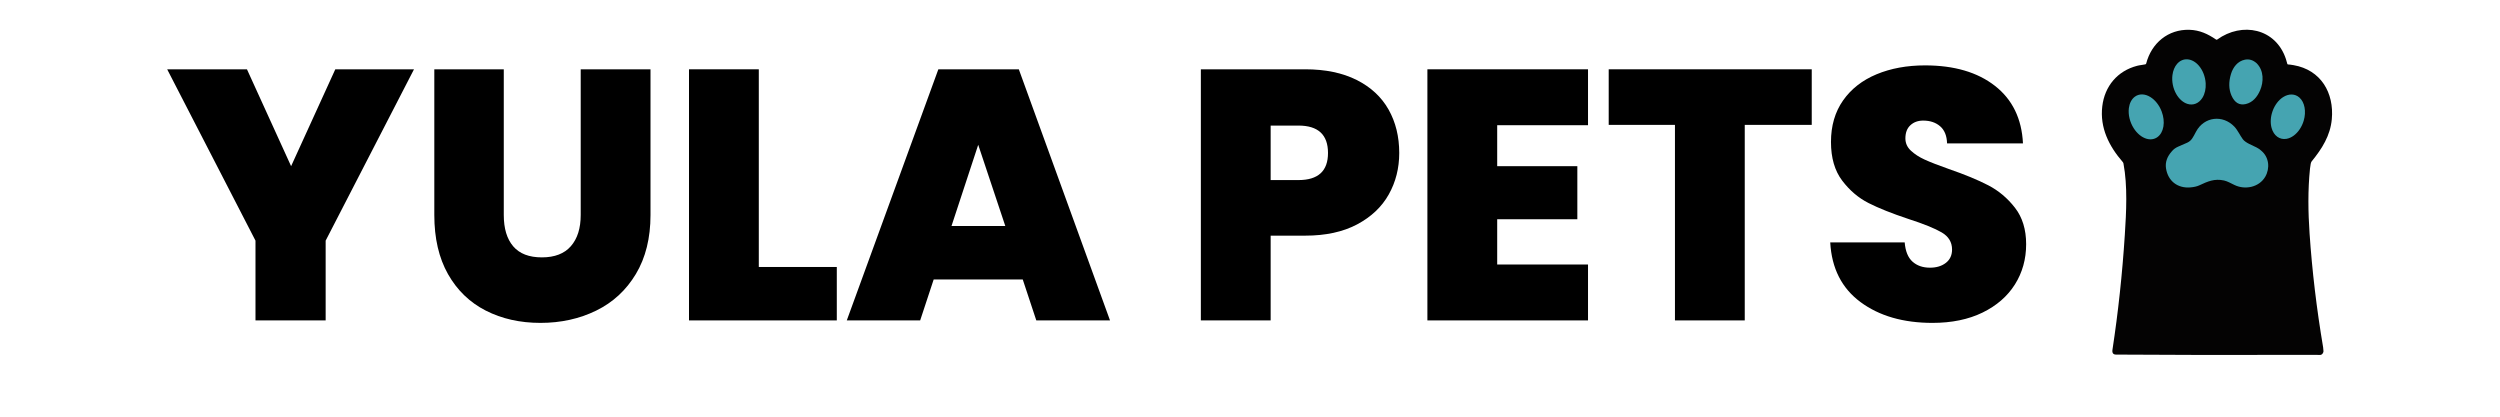
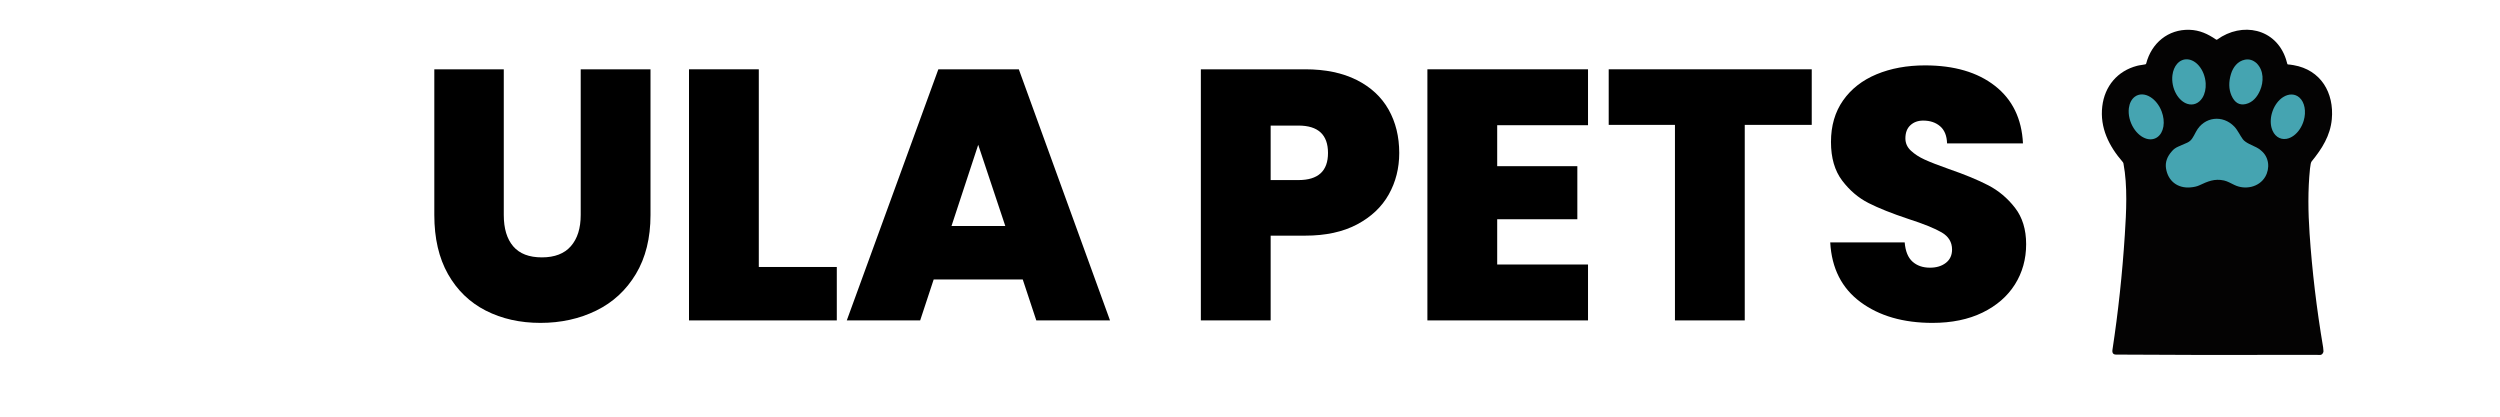
<svg xmlns="http://www.w3.org/2000/svg" version="1.0" preserveAspectRatio="xMidYMid meet" height="200" viewBox="0 0 900 157.92" zoomAndPan="magnify" width="1200">
  <defs>
    <g />
    <clipPath id="7bf00118fa">
      <path clip-rule="nonzero" d="M 772.047 11 L 861 11 L 861 134.852 L 772.047 134.852 Z M 772.047 11" />
    </clipPath>
  </defs>
  <g fill-opacity="1" fill="#000000">
    <g transform="translate(39.056, 121.438)">
      <g>
-         <path d="M 94.094 -95.172 L 60.609 -30.234 L 60.609 0 L 34.016 0 L 34.016 -30.234 L 0.547 -95.172 L 30.781 -95.172 L 47.516 -58.453 L 64.266 -95.172 Z M 94.094 -95.172" />
-       </g>
+         </g>
    </g>
  </g>
  <g fill-opacity="1" fill="#000000">
    <g transform="translate(133.692, 121.438)">
      <g>
        <path d="M 33.484 -95.172 L 33.484 -39.953 C 33.484 -34.828 34.676 -30.867 37.062 -28.078 C 39.445 -25.285 43.066 -23.891 47.922 -23.891 C 52.785 -23.891 56.453 -25.305 58.922 -28.141 C 61.398 -30.984 62.641 -34.922 62.641 -39.953 L 62.641 -95.172 L 89.094 -95.172 L 89.094 -39.953 C 89.094 -31.223 87.25 -23.773 83.562 -17.609 C 79.875 -11.453 74.859 -6.82 68.516 -3.719 C 62.172 -0.613 55.129 0.938 47.391 0.938 C 39.648 0.938 32.738 -0.613 26.656 -3.719 C 20.582 -6.82 15.812 -11.43 12.344 -17.547 C 8.883 -23.672 7.156 -31.141 7.156 -39.953 L 7.156 -95.172 Z M 33.484 -95.172" />
      </g>
    </g>
  </g>
  <g fill-opacity="1" fill="#000000">
    <g transform="translate(229.814, 121.438)">
      <g>
        <path d="M 34.016 -20.25 L 63.578 -20.25 L 63.578 0 L 7.562 0 L 7.562 -95.172 L 34.016 -95.172 Z M 34.016 -20.25" />
      </g>
    </g>
  </g>
  <g fill-opacity="1" fill="#000000">
    <g transform="translate(296.1, 121.438)">
      <g>
        <path d="M 67.766 -15.531 L 34.016 -15.531 L 28.891 0 L 1.078 0 L 35.781 -95.172 L 66.281 -95.172 L 100.844 0 L 72.906 0 Z M 61.156 -35.781 L 50.891 -66.562 L 40.766 -35.781 Z M 61.156 -35.781" />
      </g>
    </g>
  </g>
  <g fill-opacity="1" fill="#000000">
    <g transform="translate(398.026, 121.438)">
      <g />
    </g>
  </g>
  <g fill-opacity="1" fill="#000000">
    <g transform="translate(423.812, 121.438)">
      <g>
        <path d="M 82.75 -63.453 C 82.75 -57.691 81.422 -52.445 78.766 -47.719 C 76.117 -43 72.113 -39.219 66.75 -36.375 C 61.395 -33.539 54.848 -32.125 47.109 -32.125 L 34.016 -32.125 L 34.016 0 L 7.562 0 L 7.562 -95.172 L 47.109 -95.172 C 54.766 -95.172 61.27 -93.82 66.625 -91.125 C 71.977 -88.426 76.004 -84.691 78.703 -79.922 C 81.398 -75.148 82.75 -69.66 82.75 -63.453 Z M 44.547 -53.188 C 52.016 -53.188 55.75 -56.609 55.75 -63.453 C 55.75 -70.379 52.016 -73.844 44.547 -73.844 L 34.016 -73.844 L 34.016 -53.188 Z M 44.547 -53.188" />
      </g>
    </g>
  </g>
  <g fill-opacity="1" fill="#000000">
    <g transform="translate(509.673, 121.438)">
      <g>
        <path d="M 34.016 -73.984 L 34.016 -58.453 L 64.391 -58.453 L 64.391 -38.344 L 34.016 -38.344 L 34.016 -21.188 L 68.438 -21.188 L 68.438 0 L 7.562 0 L 7.562 -95.172 L 68.438 -95.172 L 68.438 -73.984 Z M 34.016 -73.984" />
      </g>
    </g>
  </g>
  <g fill-opacity="1" fill="#000000">
    <g transform="translate(583.654, 121.438)">
      <g>
        <path d="M 79.25 -95.172 L 79.25 -74.109 L 53.859 -74.109 L 53.859 0 L 27.406 0 L 27.406 -74.109 L 2.297 -74.109 L 2.297 -95.172 Z M 79.25 -95.172" />
      </g>
    </g>
  </g>
  <g fill-opacity="1" fill="#000000">
    <g transform="translate(665.195, 121.438)">
      <g>
        <path d="M 43.469 0.938 C 32.395 0.938 23.301 -1.691 16.188 -6.953 C 9.082 -12.211 5.258 -19.75 4.719 -29.562 L 32.938 -29.562 C 33.207 -26.227 34.195 -23.797 35.906 -22.266 C 37.613 -20.742 39.82 -19.984 42.531 -19.984 C 44.957 -19.984 46.957 -20.586 48.531 -21.797 C 50.102 -23.016 50.891 -24.703 50.891 -26.859 C 50.891 -29.648 49.582 -31.812 46.969 -33.344 C 44.363 -34.875 40.141 -36.582 34.297 -38.469 C 28.078 -40.539 23.055 -42.547 19.234 -44.484 C 15.41 -46.422 12.082 -49.254 9.25 -52.984 C 6.414 -56.723 5 -61.609 5 -67.641 C 5 -73.754 6.523 -78.992 9.578 -83.359 C 12.641 -87.723 16.867 -91.031 22.266 -93.281 C 27.672 -95.531 33.797 -96.656 40.641 -96.656 C 51.703 -96.656 60.539 -94.066 67.156 -88.891 C 73.77 -83.723 77.305 -76.457 77.766 -67.094 L 49 -67.094 C 48.914 -69.977 48.039 -72.141 46.375 -73.578 C 44.707 -75.016 42.566 -75.734 39.953 -75.734 C 37.973 -75.734 36.352 -75.145 35.094 -73.969 C 33.832 -72.801 33.203 -71.141 33.203 -68.984 C 33.203 -67.18 33.898 -65.629 35.297 -64.328 C 36.691 -63.023 38.426 -61.898 40.5 -60.953 C 42.57 -60.004 45.633 -58.812 49.688 -57.375 C 55.707 -55.301 60.676 -53.25 64.594 -51.219 C 68.508 -49.195 71.883 -46.363 74.719 -42.719 C 77.551 -39.082 78.969 -34.473 78.969 -28.891 C 78.969 -23.223 77.551 -18.141 74.719 -13.641 C 71.883 -9.141 67.789 -5.582 62.438 -2.969 C 57.082 -0.363 50.758 0.938 43.469 0.938 Z M 43.469 0.938" />
      </g>
    </g>
  </g>
  <g clip-path="url(#7bf00118fa)">
    <path fill-rule="nonzero" fill-opacity="1" d="M 789.672 24.047 C 791.672 16.34 797.973 11.059 806.039 11.293 C 809.934 11.406 813.027 12.867 816.164 15 C 816.289 15.082 816.449 15.078 816.57 14.992 C 826.004 8.199 838.785 10.715 842.633 22.406 C 842.945 23.363 843.113 23.949 843.141 24.176 C 843.156 24.316 843.277 24.422 843.418 24.426 C 843.832 24.438 844.535 24.527 845.527 24.695 C 855.852 26.48 860.938 35.16 860.012 45.184 C 859.438 51.406 856.32 56.336 852.367 61.184 C 852.105 61.504 851.898 62.406 851.75 63.887 C 850.898 72.18 851.039 80.406 851.586 88.473 C 852.539 102.621 854.254 117.016 856.727 131.66 C 856.801 132.117 856.848 132.609 856.859 133.133 C 856.859 133.262 856.836 133.395 856.785 133.516 C 856.234 134.887 855.34 134.488 854.223 134.492 C 821.695 134.574 796.363 134.539 778.23 134.391 C 777.145 134.383 776.695 133.766 776.883 132.543 C 779.055 118.301 780.613 103.793 781.562 89.023 C 782.121 80.34 782.652 70.527 781.051 61.98 C 781.012 61.766 780.914 61.566 780.77 61.398 C 775.574 55.406 772.047 48.441 773.023 40.273 C 773.93 32.695 778.734 26.887 786.246 24.934 C 787.367 24.645 788.375 24.621 789.324 24.391 C 789.496 24.352 789.629 24.219 789.672 24.047 Z M 789.672 24.047" fill="#040303" />
  </g>
  <path fill-rule="nonzero" fill-opacity="1" d="M 821.973 36.176 C 820.945 33.781 820.887 31.07 821.797 28.047 C 822.582 25.441 824.348 23.168 827.055 22.625 C 828.68 22.297 830.176 22.75 831.543 23.988 L 831.574 24.023 C 834.277 26.766 834.25 30.988 832.805 34.316 C 831.75 36.738 830.039 38.84 827.375 39.445 C 824.984 39.992 823.191 38.922 821.996 36.23 Z M 821.973 36.176" fill="#45a4b1" />
  <path fill-rule="nonzero" fill-opacity="1" d="M 801.41 24.16 C 803.602 21.68 807.074 21.969 809.582 24.844 C 811.102 26.586 812.062 29.051 812.211 31.57 C 812.332 33.621 811.902 35.562 810.996 37.031 L 810.965 37.082 C 809.648 39.188 807.5 40.059 805.305 39.379 C 803.664 38.863 802.145 37.531 801.066 35.66 C 799.844 33.531 799.309 30.902 799.609 28.488 C 799.82 26.773 800.441 25.27 801.383 24.188 Z M 801.41 24.16" fill="#45a4b1" />
  <path fill-rule="nonzero" fill-opacity="1" d="M 785.301 36.699 C 786.934 35.449 789.16 35.48 791.258 36.785 C 793.086 37.918 794.637 39.898 795.523 42.238 C 796.25 44.145 796.484 46.16 796.191 47.938 L 796.184 47.98 C 795.566 51.578 792.887 53.504 789.77 52.578 C 787.961 52.043 786.219 50.613 784.945 48.617 C 783.465 46.297 782.777 43.457 783.098 40.973 C 783.336 39.121 784.117 37.605 785.301 36.699 Z M 785.301 36.699" fill="#45a4b1" />
  <path fill-rule="nonzero" fill-opacity="1" d="M 847.715 36.953 C 849.734 38.727 850.395 42.254 849.363 45.742 C 848.68 48.059 847.324 50.098 845.629 51.363 C 844.738 52.027 843.793 52.457 842.848 52.617 C 840.242 53.066 838.004 51.438 837.188 48.496 C 836.645 46.539 836.793 44.207 837.594 42.031 C 838.406 39.797 839.84 37.91 841.547 36.816 C 843.711 35.434 846.047 35.484 847.715 36.953 Z M 847.715 36.953" fill="#45a4b1" />
  <path fill-rule="nonzero" fill-opacity="1" d="M 799.402 57.324 C 800.012 56.586 800.809 56 801.793 55.57 C 803.961 54.633 805.109 54.129 805.242 54.066 C 806.922 53.281 807.434 51.98 808.57 49.871 C 811.609 44.223 818.668 43.359 823.09 48.008 C 824.34 49.324 825.176 51.266 826.293 52.77 C 827.324 54.152 829.891 55.062 831.477 55.875 C 832.25 56.273 832.836 56.676 833.246 57.086 L 833.281 57.117 C 836.262 59.582 836.645 63.828 834.77 67.016 C 832.438 70.98 827.145 72.074 823.102 70.102 C 821.66 69.398 820.379 68.676 819.156 68.406 C 815.566 67.613 813.016 68.738 809.738 70.27 C 808.91 70.652 807.809 70.906 806.441 71.027 C 801.629 71.441 797.934 68.664 797.18 63.836 C 796.824 61.555 797.555 59.398 799.375 57.359 Z M 799.402 57.324" fill="#45a4b1" />
</svg>